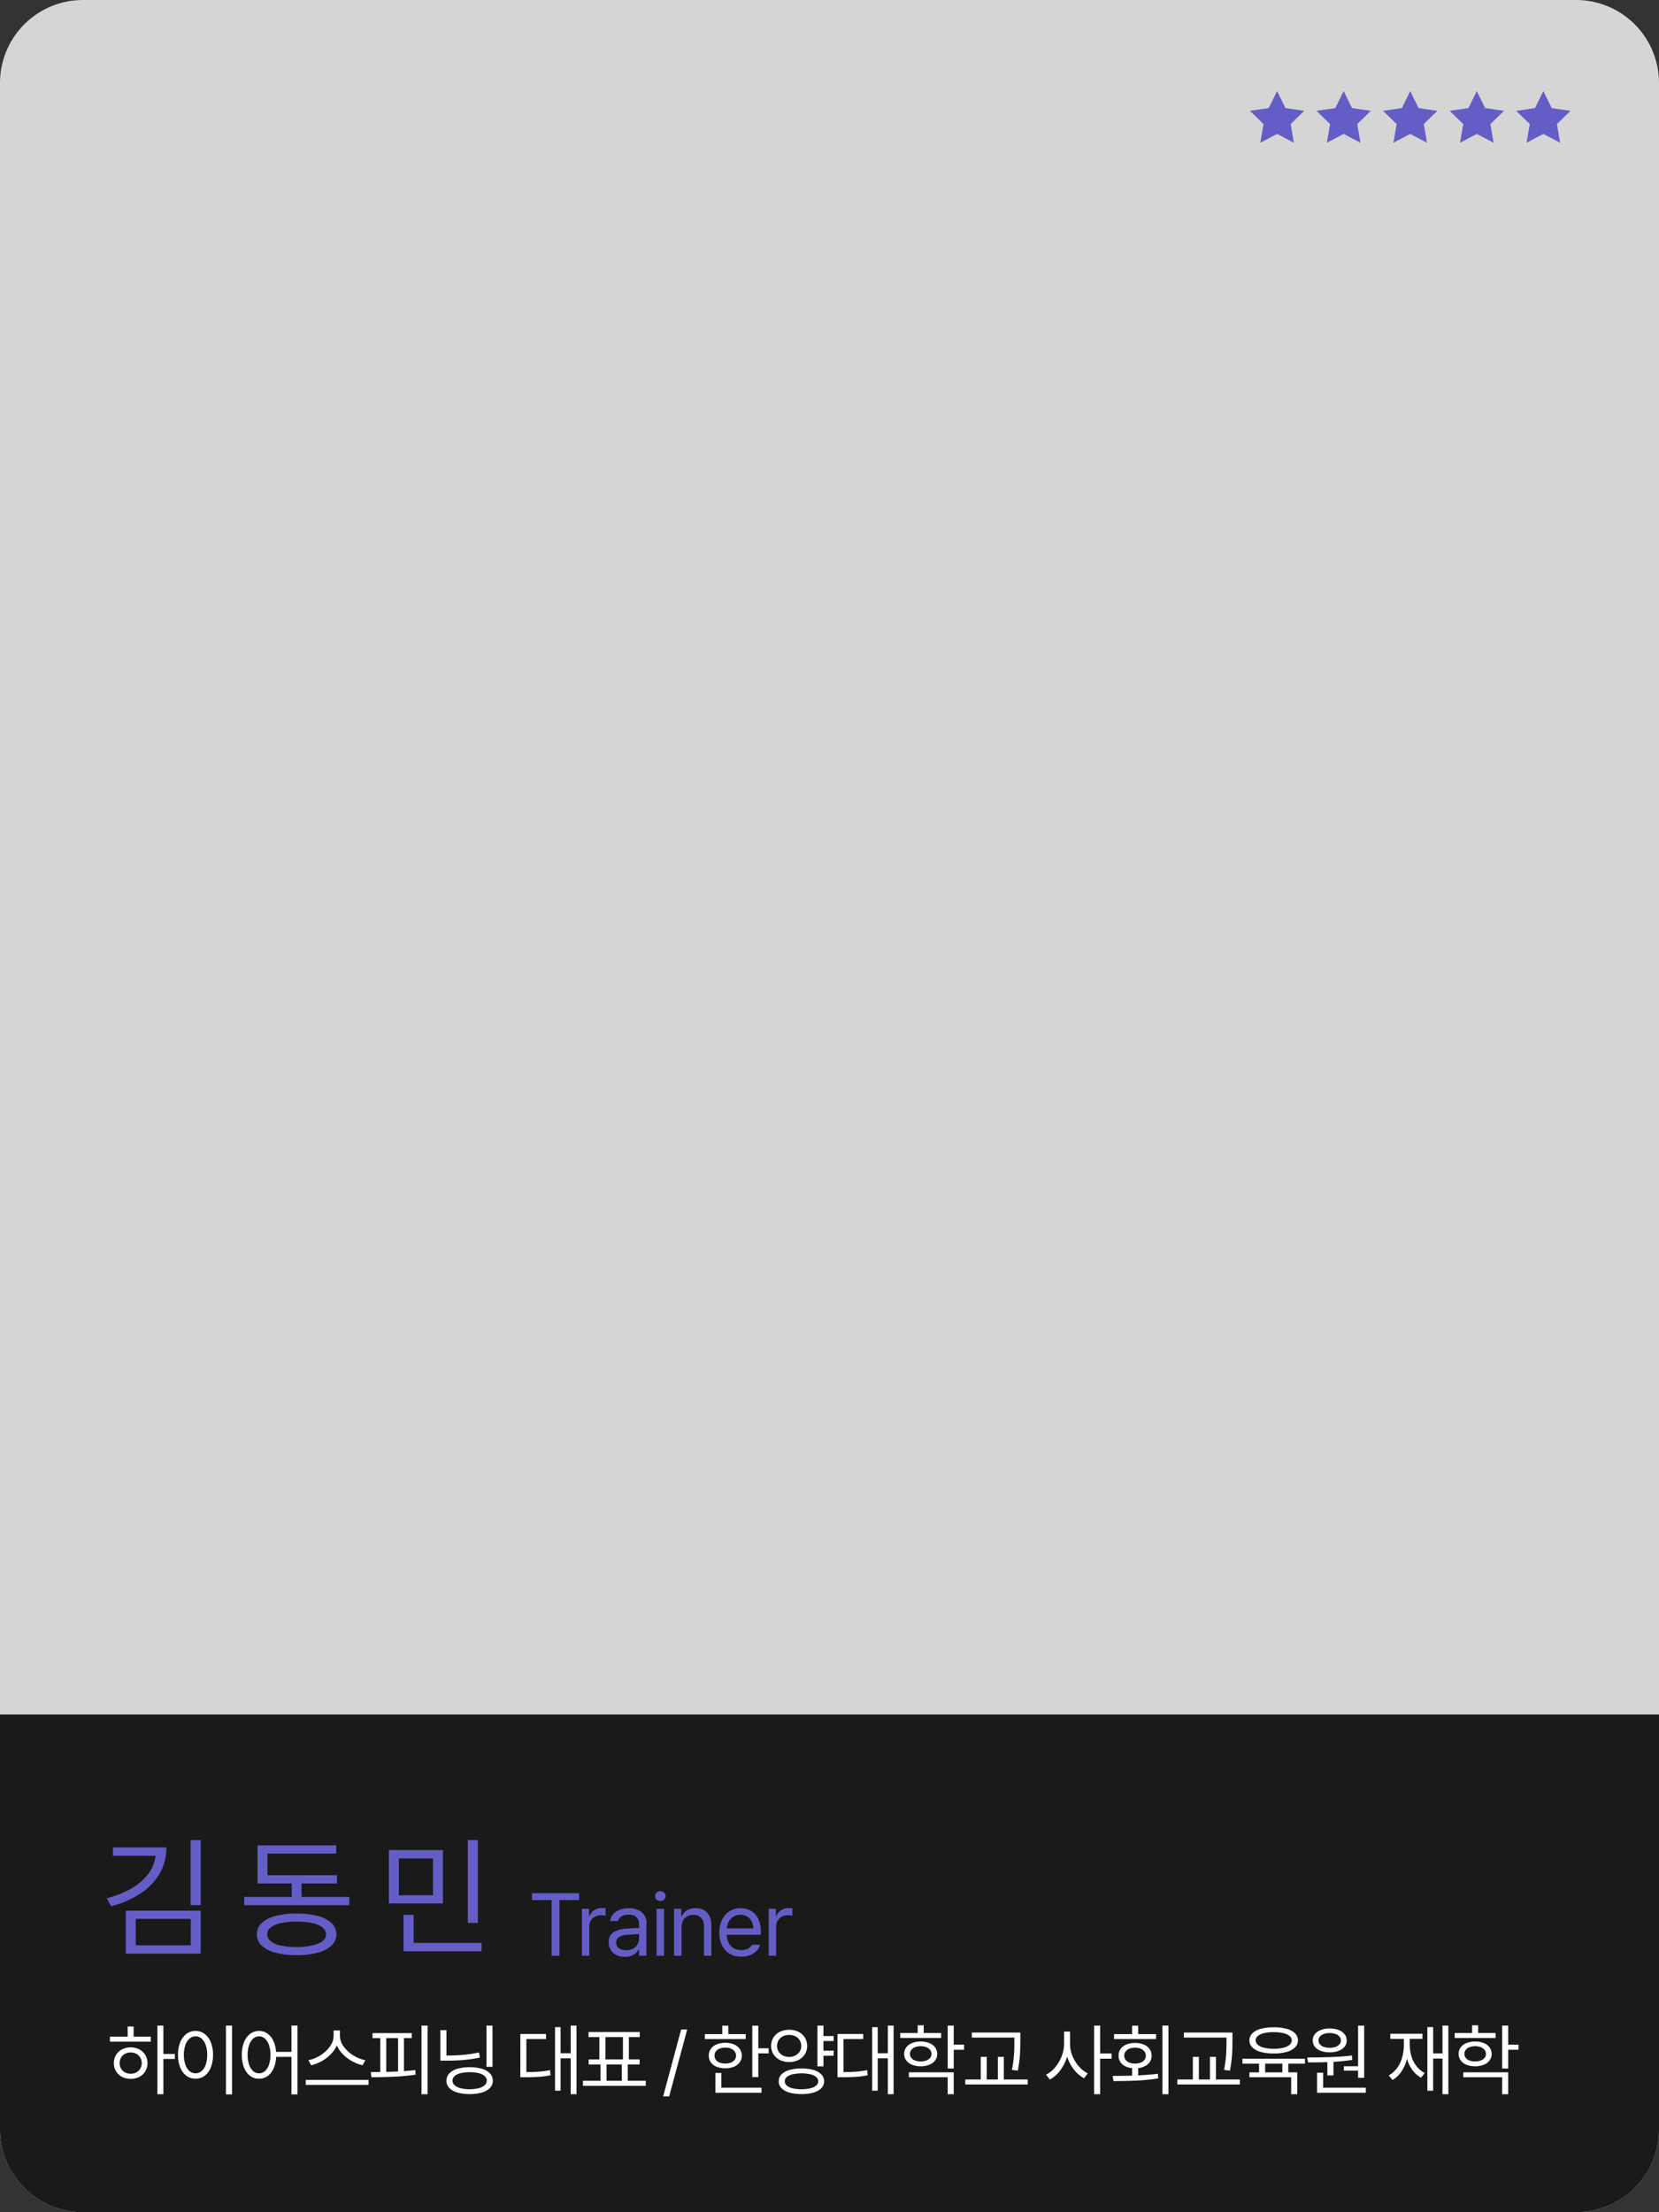
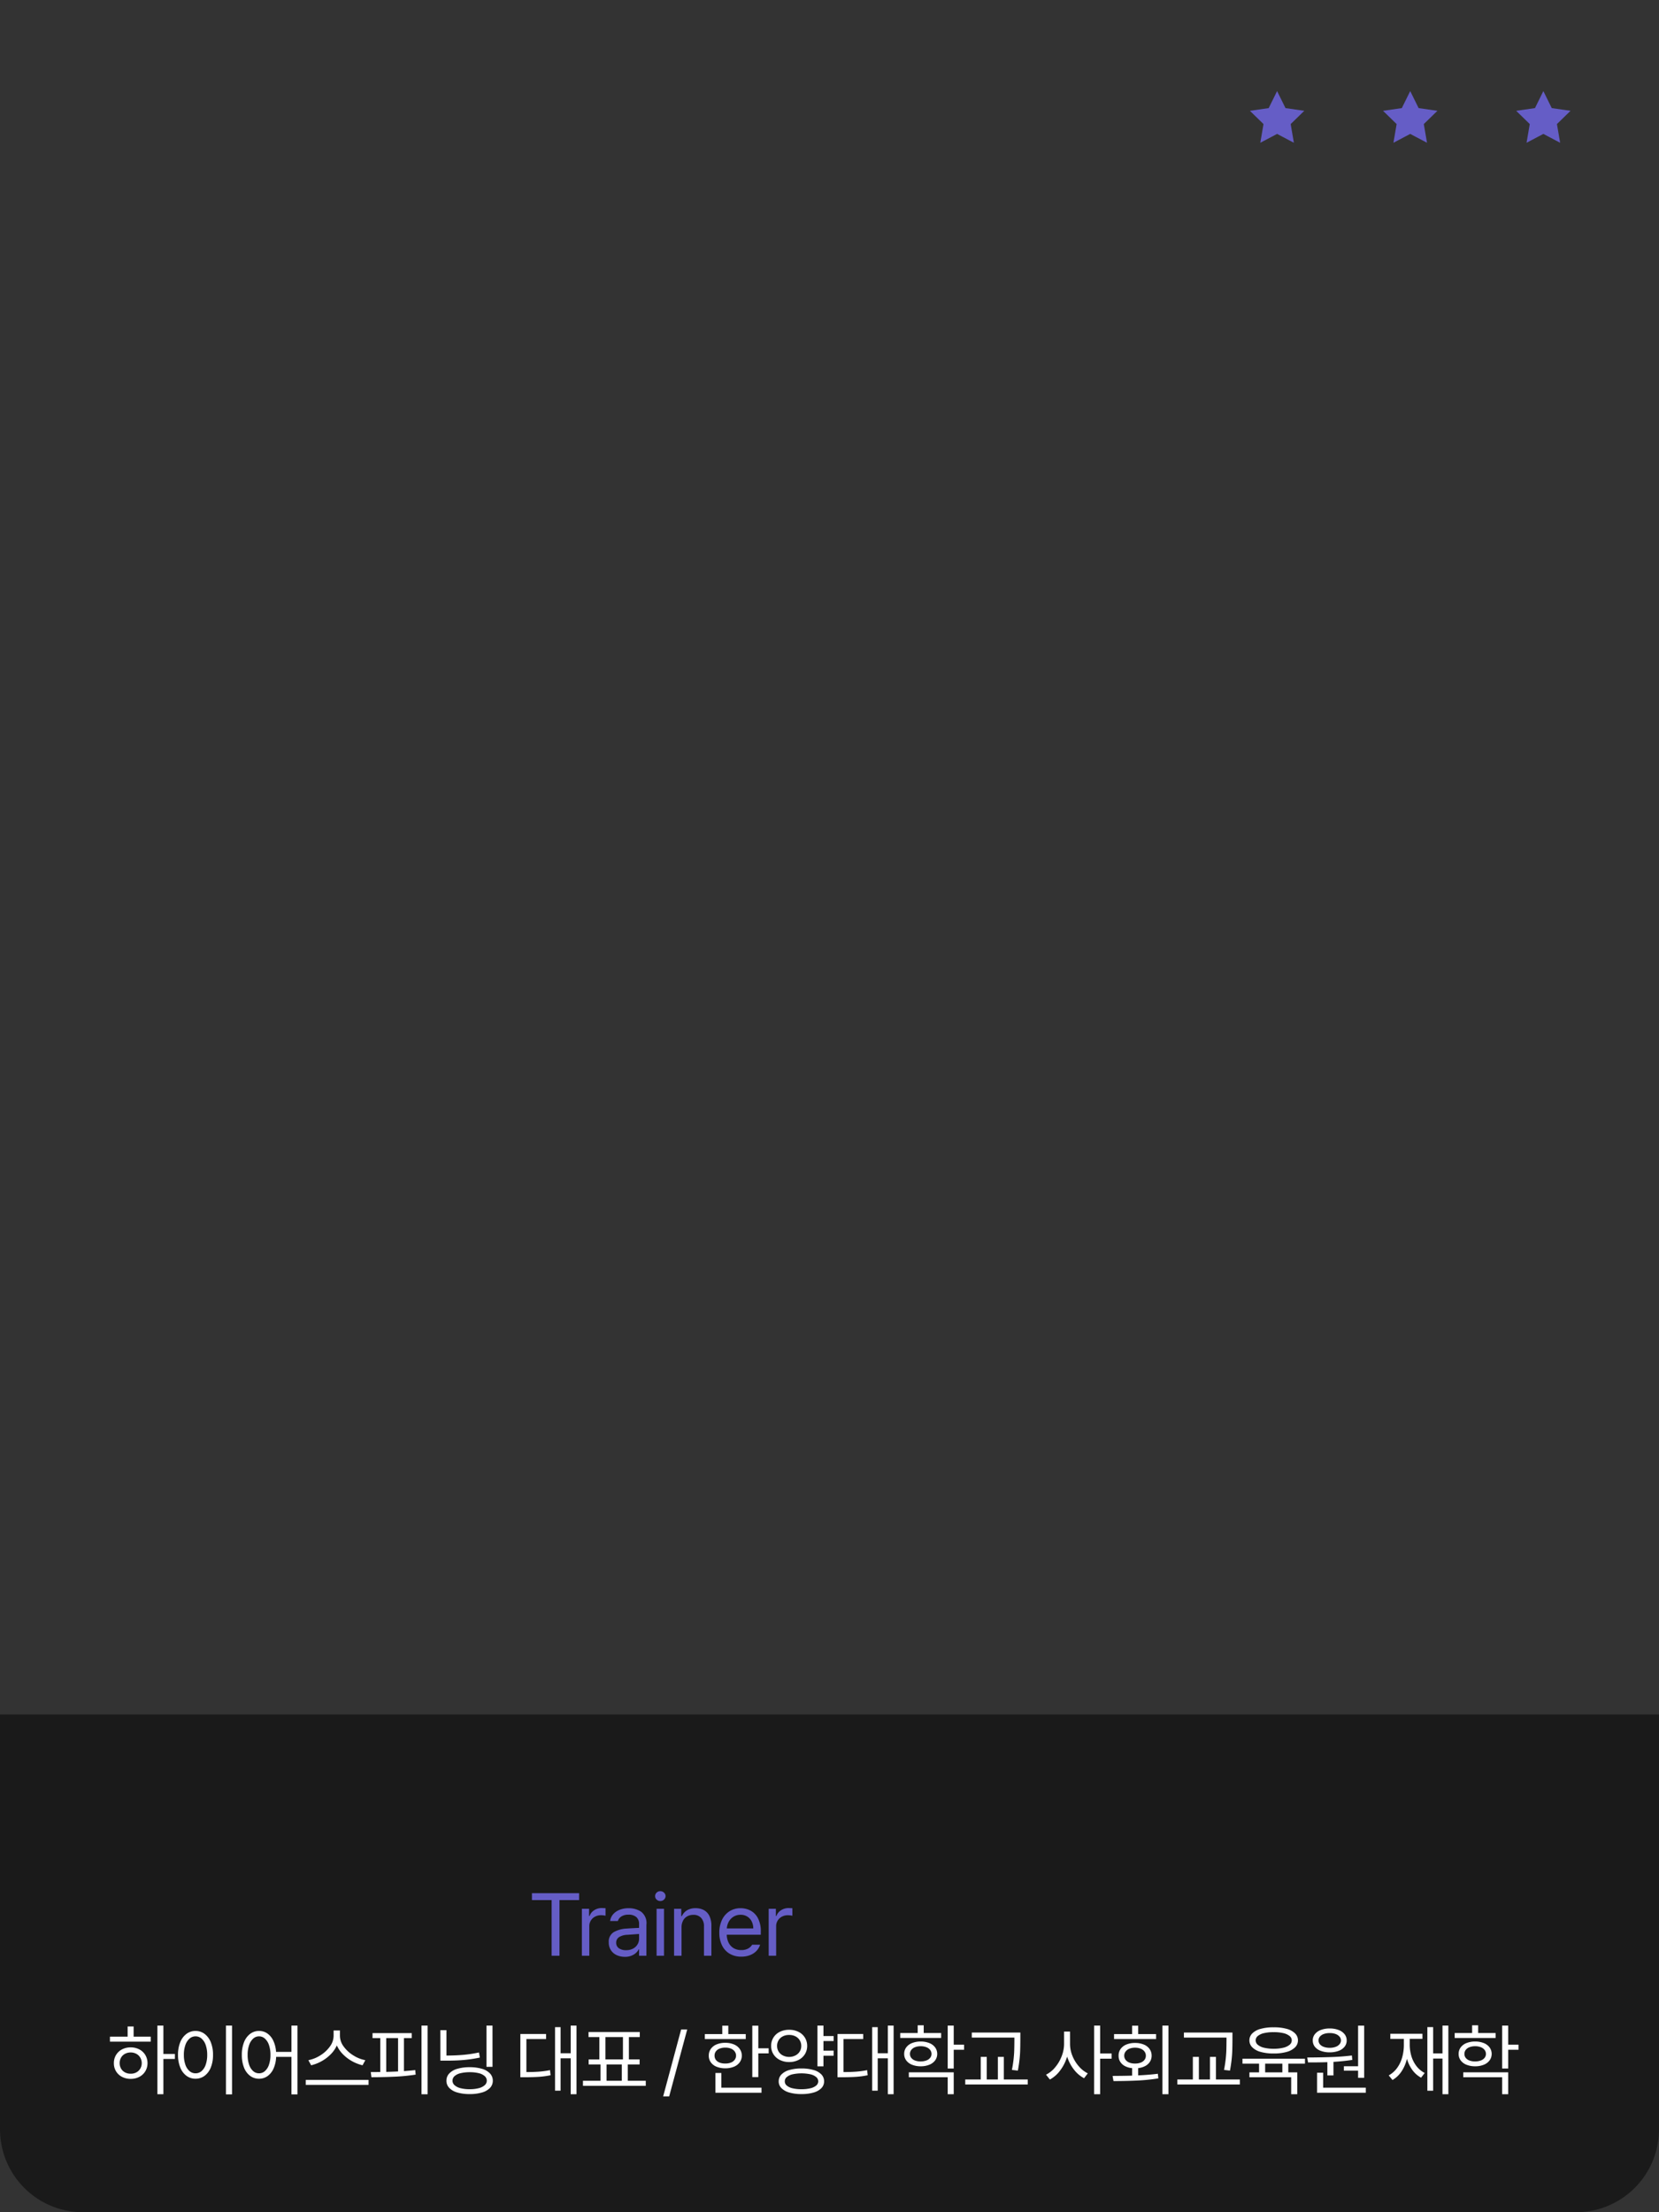
<svg xmlns="http://www.w3.org/2000/svg" width="300" height="400" viewBox="0 0 300 400">
  <rect x="0" y="0" width="300" height="400" fill="#333333" stroke="none" />
-   <path id="Path_6" data-name="Path 6" d="M15,0H285a15,15,0,0,1,15,15V385a15,15,0,0,1-15,15H15A15,15,0,0,1,0,385V15A15,15,0,0,1,15,0Z" fill="#d5d5d5" />
  <path id="Path_7" data-name="Path 7" d="M0,0H300V75a15,15,0,0,1-15,15H15A15,15,0,0,1,0,75Z" transform="translate(0 310)" fill="#1a1a1a" />
-   <path id="Path_8" data-name="Path 8" d="M11.836-17.578a9.289,9.289,0,0,1-1.213,4.705A10.827,10.827,0,0,1,7.166-9.258a17.694,17.694,0,0,1-5.338,2.32l-.75-1.453a17.738,17.738,0,0,0,4.477-1.8,10,10,0,0,0,3.018-2.619,6.653,6.653,0,0,0,1.307-3.264H2.18v-1.5ZM4.5-6.141H18.047V1.617H4.5ZM16.242.117V-4.664H6.3V.117Zm-.023-19.031h1.828V-7.148H16.219ZM44.914-7.148H25.906V-8.625h8.6v-2.437H28.32v-6.891H42.547v1.477H30.125v3.914H42.687v1.5h-6.4v2.438h8.625ZM28.2-1.875A2.727,2.727,0,0,1,29.058-3.9,5.594,5.594,0,0,1,31.531-5.18,14.7,14.7,0,0,1,35.4-5.625a14.464,14.464,0,0,1,3.832.445A5.635,5.635,0,0,1,41.7-3.9a2.758,2.758,0,0,1,.873,2.021A2.781,2.781,0,0,1,41.7.158a5.591,5.591,0,0,1-2.467,1.283A14.826,14.826,0,0,1,35.4,1.9a15,15,0,0,1-3.867-.457A5.558,5.558,0,0,1,29.058.152,2.746,2.746,0,0,1,28.2-1.875Zm1.875,0a1.529,1.529,0,0,0,.615,1.236A4.314,4.314,0,0,0,32.5.152a12.875,12.875,0,0,0,2.824.27,10.507,10.507,0,0,0,3.955-.6q1.424-.6,1.436-1.7a1.535,1.535,0,0,0-.645-1.23,4.584,4.584,0,0,0-1.84-.791A12.771,12.771,0,0,0,35.4-4.172a12.977,12.977,0,0,0-2.865.275,4.481,4.481,0,0,0-1.834.791A1.509,1.509,0,0,0,30.078-1.875ZM61.843-7.453H52.07v-9.656h9.773Zm-1.8-1.477v-6.656H53.874V-8.93Zm-5.32,3.539h1.828V-.328H68.827V1.2H54.718ZM66.343-18.914h1.828V-3.937H66.343Z" transform="translate(18.25 351.622)" fill="#655dc6" />
  <path id="Path_9" data-name="Path 9" d="M10.1-6.154h2.079v.907H10.1V1.13H9.015V-11.276H10.1ZM.433-9.28h3.2v-1.842H4.717V-9.28h3.1v.907H.433Zm.712,4.787a2.8,2.8,0,0,1,.391-1.472A2.7,2.7,0,0,1,2.62-6.978a3.331,3.331,0,0,1,1.567-.363,3.3,3.3,0,0,1,1.556.363A2.726,2.726,0,0,1,6.828-5.966a2.827,2.827,0,0,1,.4,1.472,2.821,2.821,0,0,1-.4,1.476A2.734,2.734,0,0,1,5.743-2.01a3.3,3.3,0,0,1-1.556.363A3.331,3.331,0,0,1,2.62-2.01,2.7,2.7,0,0,1,1.535-3.018,2.793,2.793,0,0,1,1.144-4.494Zm1.047,0a1.935,1.935,0,0,0,.255.994,1.775,1.775,0,0,0,.712.68,2.093,2.093,0,0,0,1.029.237,2.059,2.059,0,0,0,1.019-.237,1.805,1.805,0,0,0,.712-.68,1.964,1.964,0,0,0,.265-.994,1.99,1.99,0,0,0-.265-.994,1.791,1.791,0,0,0-.712-.687A2.114,2.114,0,0,0,4.187-6.42a2.149,2.149,0,0,0-1.029.244,1.761,1.761,0,0,0-.712.687A1.959,1.959,0,0,0,2.191-4.494Zm20.32,5.652h-1.1V-11.276h1.1ZM12.742-5.987a5.938,5.938,0,0,1,.4-2.278A3.487,3.487,0,0,1,14.27-9.779a2.679,2.679,0,0,1,1.64-.534,2.679,2.679,0,0,1,1.64.534,3.487,3.487,0,0,1,1.123,1.514,5.938,5.938,0,0,1,.4,2.278,5.938,5.938,0,0,1-.4,2.278A3.438,3.438,0,0,1,17.55-2.2a2.7,2.7,0,0,1-1.64.527A2.7,2.7,0,0,1,14.27-2.2a3.438,3.438,0,0,1-1.123-1.507A5.938,5.938,0,0,1,12.742-5.987Zm1.061,0a5.3,5.3,0,0,0,.265,1.755,2.648,2.648,0,0,0,.747,1.169,1.639,1.639,0,0,0,1.1.412,1.635,1.635,0,0,0,1.1-.412,2.664,2.664,0,0,0,.743-1.169,5.3,5.3,0,0,0,.265-1.755,5.3,5.3,0,0,0-.265-1.755,2.717,2.717,0,0,0-.743-1.176,1.619,1.619,0,0,0-1.1-.419,1.623,1.623,0,0,0-1.1.419,2.7,2.7,0,0,0-.747,1.179A5.311,5.311,0,0,0,13.8-5.987ZM27.4-10.313a2.585,2.585,0,0,1,1.507.464A3.276,3.276,0,0,1,29.981-8.53a5.55,5.55,0,0,1,.492,2h2.784v-4.745h1.089V1.158H33.257V-5.624h-2.77a5.666,5.666,0,0,1-.464,2.1,3.3,3.3,0,0,1-1.089,1.375,2.612,2.612,0,0,1-1.539.478A2.647,2.647,0,0,1,25.774-2.2a3.382,3.382,0,0,1-1.1-1.5,6.119,6.119,0,0,1-.391-2.282,6.126,6.126,0,0,1,.391-2.278,3.429,3.429,0,0,1,1.1-1.514A2.624,2.624,0,0,1,27.4-10.313ZM25.331-5.987a5.369,5.369,0,0,0,.262,1.755,2.688,2.688,0,0,0,.729,1.169,1.579,1.579,0,0,0,1.075.412,1.583,1.583,0,0,0,1.071-.412A2.67,2.67,0,0,0,29.2-4.236a5.376,5.376,0,0,0,.262-1.751A5.376,5.376,0,0,0,29.2-7.738a2.724,2.724,0,0,0-.733-1.179A1.568,1.568,0,0,0,27.4-9.336a1.564,1.564,0,0,0-1.075.419,2.742,2.742,0,0,0-.729,1.176A5.369,5.369,0,0,0,25.331-5.987ZM42.022-9.448a3.293,3.293,0,0,0,.684,1.961,6.1,6.1,0,0,0,1.748,1.6,6.247,6.247,0,0,0,2.16.862l-.5.921a7.4,7.4,0,0,1-1.874-.726,7.13,7.13,0,0,1-1.65-1.242A5.429,5.429,0,0,1,41.464-7.69,5.385,5.385,0,0,1,40.34-6.074a7.263,7.263,0,0,1-1.65,1.242,7.321,7.321,0,0,1-1.874.729l-.5-.921a6.327,6.327,0,0,0,2.153-.865,6,6,0,0,0,1.734-1.6,3.315,3.315,0,0,0,.677-1.961V-10.4h1.144ZM35.84-1.465H47.2v.907H35.84Zm22.036,2.6h-1.1V-11.276h1.1ZM47.6-2.875q.516,0,1.717-.014V-9.015h-1.4v-.907h7.089v.907h-1.41v5.966q1.075-.077,2.051-.188l.07.823a35.109,35.109,0,0,1-3.737.37q-1.936.091-4.26.1ZM50.4-2.91q.942-.021,2.135-.077V-9.015H50.4Zm19.217-.914H68.525v-7.452h1.089Zm-9.434-6.629h1.1v4.591q1.724-.007,3.109-.133a23.178,23.178,0,0,0,2.781-.426l.154.921a24.77,24.77,0,0,1-2.805.429q-1.382.129-3.035.129h-1.3Zm1.1,9.141a1.867,1.867,0,0,1,.509-1.312,3.213,3.213,0,0,1,1.455-.841,7.676,7.676,0,0,1,2.236-.29,7.612,7.612,0,0,1,2.226.29,3.213,3.213,0,0,1,1.451.841,1.867,1.867,0,0,1,.509,1.312,1.834,1.834,0,0,1-.509,1.3,3.223,3.223,0,0,1-1.451.83,7.7,7.7,0,0,1-2.226.286A7.764,7.764,0,0,1,63.246.816a3.224,3.224,0,0,1-1.455-.83A1.834,1.834,0,0,1,61.282-1.312Zm1.1,0a1.074,1.074,0,0,0,.373.813,2.525,2.525,0,0,0,1.071.534,6.4,6.4,0,0,0,1.654.188A6.365,6.365,0,0,0,67.129.035,2.551,2.551,0,0,0,68.2-.5a1.093,1.093,0,0,0,.38-.816,1.116,1.116,0,0,0-.377-.827,2.436,2.436,0,0,0-1.057-.527,6.439,6.439,0,0,0-1.629-.181,6.908,6.908,0,0,0-1.675.178,2.475,2.475,0,0,0-1.082.523A1.091,1.091,0,0,0,62.384-1.312ZM84.8,1.13H83.752v-6.5H81.923V.488h-1V-11h1V-6.28h1.828v-5H84.8ZM74.652-9.755H79.3v.907H75.741v5.973q1.375-.007,2.331-.08a16.384,16.384,0,0,0,1.94-.269l.1.921a15.4,15.4,0,0,1-2.065.286q-1.019.07-2.6.077h-.8ZM97.331-.391H85.971V-1.3h3.168V-4.256H87v-.907h1.94V-9.211H86.976v-.907h9.267v.907H94.275v4.047h1.94v.907H94.079V-1.3h3.252ZM93.2-5.164V-9.211H90.032v4.047ZM92.991-1.3V-4.256H90.241V-1.3Zm8.57,2.819h-1.089l3.252-12.1h1.1Zm16.12-8.694h1.87v.921h-1.87v4.284h-1.089v-9.294h1.089Zm-9.671-2.568h3.154v-1.521h1.089v1.521h3.154v.893h-7.4Zm.712,3.894a2.062,2.062,0,0,1,.37-1.221,2.375,2.375,0,0,1,1.047-.809,4.006,4.006,0,0,1,1.57-.286,3.942,3.942,0,0,1,1.553.286,2.426,2.426,0,0,1,1.05.809,2.072,2.072,0,0,1,.384,1.221,2.045,2.045,0,0,1-.384,1.211,2.389,2.389,0,0,1-1.05.8,4.029,4.029,0,0,1-1.553.279,4.1,4.1,0,0,1-1.57-.279,2.34,2.34,0,0,1-1.047-.8A2.035,2.035,0,0,1,108.721-5.847Zm1.047,0A1.248,1.248,0,0,0,110-5.09a1.494,1.494,0,0,0,.68.5,2.687,2.687,0,0,0,1.022.167,2.666,2.666,0,0,0,1.015-.167,1.541,1.541,0,0,0,.687-.5,1.259,1.259,0,0,0,.251-.757,1.291,1.291,0,0,0-.251-.764,1.546,1.546,0,0,0-.68-.509,2.634,2.634,0,0,0-1-.178,2.776,2.776,0,0,0-1.033.178,1.527,1.527,0,0,0-.687.506A1.262,1.262,0,0,0,109.768-5.847Zm.154,3.14H111V-.056h7.257V.865h-8.332ZM131.3-8.485H129.46v1.73H131.3v.921H129.46v1.926h-1.089v-7.369h1.089v1.884H131.3ZM120-7.606a2.793,2.793,0,0,1,.419-1.518,2.8,2.8,0,0,1,1.162-1.033,3.729,3.729,0,0,1,1.671-.366,3.745,3.745,0,0,1,1.678.366,2.8,2.8,0,0,1,1.162,1.033,2.838,2.838,0,0,1,.426,1.518,2.82,2.82,0,0,1-.426,1.514,2.834,2.834,0,0,1-1.162,1.033,3.716,3.716,0,0,1-1.678.37,3.671,3.671,0,0,1-1.671-.373A2.858,2.858,0,0,1,120.416-6.1,2.763,2.763,0,0,1,120-7.606Zm1.075,0a1.912,1.912,0,0,0,.279,1.029,1.921,1.921,0,0,0,.778.7,2.49,2.49,0,0,0,1.12.262,2.506,2.506,0,0,0,1.127-.262,1.946,1.946,0,0,0,.782-.7,1.9,1.9,0,0,0,.283-1.029,1.917,1.917,0,0,0-.283-1.029,1.9,1.9,0,0,0-.782-.708,2.41,2.41,0,0,0-1.127-.244,2.394,2.394,0,0,0-1.12.244,1.881,1.881,0,0,0-.778.708A1.935,1.935,0,0,0,121.072-7.606Zm.293,6.406a1.747,1.747,0,0,1,.5-1.249,3.2,3.2,0,0,1,1.427-.8,7.648,7.648,0,0,1,2.191-.279,7.575,7.575,0,0,1,2.184.279,3.147,3.147,0,0,1,1.413.8,1.761,1.761,0,0,1,.492,1.249,1.728,1.728,0,0,1-.492,1.235,3.159,3.159,0,0,1-1.413.792,7.665,7.665,0,0,1-2.184.276,7.7,7.7,0,0,1-2.188-.276,3.24,3.24,0,0,1-1.427-.792A1.709,1.709,0,0,1,121.365-1.2Zm1.1,0a.963.963,0,0,0,.356.761,2.465,2.465,0,0,0,1.043.492,6.693,6.693,0,0,0,1.615.171A6.693,6.693,0,0,0,127.1.052a2.5,2.5,0,0,0,1.047-.492.981.981,0,0,0,.366-.761,1,1,0,0,0-.366-.771,2.468,2.468,0,0,0-1.047-.5,7.7,7.7,0,0,0-3.227,0,2.441,2.441,0,0,0-1.047.5A.98.98,0,0,0,122.468-1.2ZM142.146,1.13H141.1v-6.5h-1.828V.488h-1V-11h1V-6.28H141.1v-5h1.047ZM132-9.755h4.647v.907h-3.559v5.973q1.375-.007,2.331-.08a16.384,16.384,0,0,0,1.94-.269l.1.921a15.4,15.4,0,0,1-2.065.286q-1.019.07-2.6.077H132Zm18.743.712h-7.4v-.893H146.5v-1.4h1.089v1.4h3.154Zm-6.685,2.889a1.95,1.95,0,0,1,.37-1.183,2.359,2.359,0,0,1,1.047-.782,4.23,4.23,0,0,1,1.57-.283,4.182,4.182,0,0,1,1.56.283,2.386,2.386,0,0,1,1.047.782,1.974,1.974,0,0,1,.38,1.183,1.952,1.952,0,0,1-.38,1.169,2.407,2.407,0,0,1-1.05.785,4.055,4.055,0,0,1-1.556.279,4.1,4.1,0,0,1-1.567-.279,2.38,2.38,0,0,1-1.05-.785A1.928,1.928,0,0,1,144.058-6.154Zm.837,3.321h8.122V1.13h-1.089V-1.94H144.9Zm.209-3.321a1.131,1.131,0,0,0,.237.712,1.509,1.509,0,0,0,.673.474,2.8,2.8,0,0,0,1.008.167,2.966,2.966,0,0,0,1.026-.164,1.555,1.555,0,0,0,.694-.471A1.143,1.143,0,0,0,149-6.154a1.193,1.193,0,0,0-.251-.733,1.578,1.578,0,0,0-.687-.488,2.756,2.756,0,0,0-1.015-.174,2.777,2.777,0,0,0-1.022.174,1.528,1.528,0,0,0-.68.488A1.182,1.182,0,0,0,145.1-6.154Zm6.824-5.122h1.089v3.447h1.87v.921h-1.87v3.391h-1.089Zm13.133,2.638q-.007,1.089-.028,1.821t-.119,1.668q-.1.935-.3,2.01l-1.075-.126q.2-1.019.3-1.933t.119-1.64q.021-.726.028-1.8v-.474h-7.7v-.907h8.778Zm-9.964,7.1H157.9V-5.624h1.089v4.089H161V-5.624h1.075v4.089H166.4v.907H155.1Zm18.953-6.406a5.661,5.661,0,0,0,.429,2.132,6.586,6.586,0,0,0,1.165,1.9,5.238,5.238,0,0,0,1.615,1.27l-.67.879a5.62,5.62,0,0,1-1.839-1.57,7.386,7.386,0,0,1-1.225-2.338,7.841,7.841,0,0,1-1.242,2.481,5.746,5.746,0,0,1-1.877,1.664l-.7-.879a5.081,5.081,0,0,0,1.643-1.319,7.039,7.039,0,0,0,1.179-1.992,6.178,6.178,0,0,0,.443-2.229V-10.2h1.075Zm4.354-3.335h1.089v5.038h2.079v.949h-2.079V1.13H178.4ZM191.844,1.13h-1.089V-11.276h1.089Zm-10.1-3.307q2.31-.014,3.531-.056V-3.587a3.464,3.464,0,0,1-1.3-.373,2.21,2.21,0,0,1-.851-.778,1.984,1.984,0,0,1-.293-1.1,2.014,2.014,0,0,1,.363-1.214,2.352,2.352,0,0,1,1.047-.806,4.03,4.03,0,0,1,1.563-.283,4.076,4.076,0,0,1,1.573.283,2.373,2.373,0,0,1,1.054.806,2.037,2.037,0,0,1,.373,1.214,2.016,2.016,0,0,1-.3,1.085,2.219,2.219,0,0,1-.848.778,3.49,3.49,0,0,1-1.284.384v1.312q2.1-.1,3.559-.293l.084.837a34.011,34.011,0,0,1-3.845.394q-2,.094-4.263.094Zm.265-7.564h3.266v-1.521h1.1v1.521h3.238v.893h-7.606Zm1.842,3.908a1.2,1.2,0,0,0,.244.747,1.551,1.551,0,0,0,.691.5,2.692,2.692,0,0,0,1.019.167,2.692,2.692,0,0,0,1.019-.167,1.551,1.551,0,0,0,.691-.5,1.2,1.2,0,0,0,.244-.747,1.243,1.243,0,0,0-.244-.757,1.563,1.563,0,0,0-.691-.513,2.688,2.688,0,0,0-1.019-.181,2.662,2.662,0,0,0-1.015.181,1.59,1.59,0,0,0-.691.513A1.232,1.232,0,0,0,183.848-5.833Zm19.566-2.805q-.007,1.089-.028,1.821t-.119,1.668q-.1.935-.3,2.01l-1.075-.126q.2-1.019.3-1.933t.119-1.64q.021-.726.028-1.8v-.474h-7.7v-.907h8.778Zm-9.964,7.1h2.805V-5.624h1.089v4.089h2.01V-5.624h1.075v4.089h4.326v.907h-11.3ZM216.533-4.4h-3.014v1.577h1.619V1.13h-1.1V-1.94h-7.55v-.879h1.744V-4.4h-3v-.893h11.3ZM206.485-8.611a1.742,1.742,0,0,1,.534-1.27,3.407,3.407,0,0,1,1.525-.816,8.514,8.514,0,0,1,2.338-.272,8.445,8.445,0,0,1,2.327.272,3.406,3.406,0,0,1,1.521.816,1.742,1.742,0,0,1,.534,1.27,1.744,1.744,0,0,1-.537,1.277,3.459,3.459,0,0,1-1.525.82,8.319,8.319,0,0,1-2.32.276,8.423,8.423,0,0,1-2.334-.276,3.434,3.434,0,0,1-1.528-.82A1.75,1.75,0,0,1,206.485-8.611Zm1.13,0a1.04,1.04,0,0,0,.394.809,2.725,2.725,0,0,0,1.134.527,7.221,7.221,0,0,0,1.737.185,7.144,7.144,0,0,0,1.727-.185,2.785,2.785,0,0,0,1.137-.527,1.033,1.033,0,0,0,.4-.809,1.011,1.011,0,0,0-.4-.792,2.755,2.755,0,0,0-1.141-.516,7.2,7.2,0,0,0-1.724-.171,7.274,7.274,0,0,0-1.737.171,2.694,2.694,0,0,0-1.134.516A1.017,1.017,0,0,0,207.615-8.611Zm4.829,5.792V-4.4h-3.112v1.577Zm14.794.977h-1.1V-3.126h-2.568v-.8h2.568v-7.341h1.1Zm-10.3-3.67q2.491-.014,4.41-.08t3.67-.283l.07.8q-1.514.237-3.405.356v2.449h-1.1V-4.668q-1.256.049-3.489.049Zm1-3.084a1.792,1.792,0,0,1,.384-1.134,2.446,2.446,0,0,1,1.082-.761,4.447,4.447,0,0,1,1.6-.269,4.426,4.426,0,0,1,1.6.269,2.471,2.471,0,0,1,1.085.761,1.782,1.782,0,0,1,.387,1.134,1.774,1.774,0,0,1-.387,1.141,2.451,2.451,0,0,1-1.082.747,4.525,4.525,0,0,1-1.6.262,4.576,4.576,0,0,1-1.612-.262,2.4,2.4,0,0,1-1.078-.747A1.794,1.794,0,0,1,217.943-8.6Zm.782,5.833h1.1V-.056h7.717V.865h-8.82ZM218.99-8.6a1.038,1.038,0,0,0,.244.7,1.613,1.613,0,0,0,.715.471,3.125,3.125,0,0,0,1.064.167,3.02,3.02,0,0,0,1.043-.167,1.7,1.7,0,0,0,.719-.471,1.042,1.042,0,0,0,.262-.7,1.033,1.033,0,0,0-.262-.694,1.7,1.7,0,0,0-.719-.471,2.918,2.918,0,0,0-1.043-.16,2.992,2.992,0,0,0-1.061.16,1.64,1.64,0,0,0-.715.471A1.02,1.02,0,0,0,218.99-8.6ZM242.464,1.13H241.4V-5.317h-1.689V.5h-1.047V-11.011h1.047v4.759H241.4v-5.024h1.061ZM231.677-2.275a4.669,4.669,0,0,0,1.5-1.322,5.974,5.974,0,0,0,.932-1.929,8.358,8.358,0,0,0,.307-2.358v-.991H231.97V-9.8h5.806v.921h-2.3v.991a7.31,7.31,0,0,0,.311,2.156,5.506,5.506,0,0,0,.921,1.793,4.437,4.437,0,0,0,1.476,1.228l-.656.851a4.784,4.784,0,0,1-1.57-1.382,6.38,6.38,0,0,1-.984-2.038,7.04,7.04,0,0,1-.984,2.292,5.019,5.019,0,0,1-1.626,1.546Zm19.329-6.768h-7.4v-.893h3.154v-1.4h1.089v1.4h3.154Zm-6.685,2.889a1.95,1.95,0,0,1,.37-1.183,2.359,2.359,0,0,1,1.047-.782,4.23,4.23,0,0,1,1.57-.283,4.182,4.182,0,0,1,1.56.283,2.386,2.386,0,0,1,1.047.782,1.974,1.974,0,0,1,.38,1.183,1.952,1.952,0,0,1-.38,1.169,2.407,2.407,0,0,1-1.05.785,4.055,4.055,0,0,1-1.556.279,4.1,4.1,0,0,1-1.567-.279,2.38,2.38,0,0,1-1.05-.785A1.928,1.928,0,0,1,244.321-6.154Zm.837,3.321h8.122V1.13h-1.089V-1.94h-7.034Zm.209-3.321a1.131,1.131,0,0,0,.237.712,1.509,1.509,0,0,0,.673.474,2.8,2.8,0,0,0,1.008.167,2.966,2.966,0,0,0,1.026-.164,1.555,1.555,0,0,0,.694-.471,1.143,1.143,0,0,0,.255-.719,1.193,1.193,0,0,0-.251-.733,1.578,1.578,0,0,0-.687-.488,2.756,2.756,0,0,0-1.015-.174,2.777,2.777,0,0,0-1.022.174,1.528,1.528,0,0,0-.68.488A1.182,1.182,0,0,0,245.368-6.154Zm6.824-5.122h1.089v3.447h1.87v.921h-1.87v3.391h-1.089Z" transform="translate(19.447 377.535)" fill="#fff" />
  <path id="Path_10" data-name="Path 10" d="M-23.353-11.312h8.531v1.25h-3.547V0H-19.79V-10.062h-3.562Zm9.032,2.828h1.3v1.3h.094A2.018,2.018,0,0,1-12.1-8.223a2.478,2.478,0,0,1,1.355-.4,1.464,1.464,0,0,1,.172.008q.094,0,.273.008t.258.016v1.359a3.6,3.6,0,0,0-.812-.094,2.275,2.275,0,0,0-1.086.258,1.946,1.946,0,0,0-.762.711,1.907,1.907,0,0,0-.277,1.016V0h-1.344Zm4.86,6.078a1.989,1.989,0,0,1,.9-1.855,5.12,5.12,0,0,1,2.285-.645q.539-.039,1.281-.078t1.016-.047v-.687A1.614,1.614,0,0,0-4.465-6.98,2.072,2.072,0,0,0-5.9-7.422a2.3,2.3,0,0,0-1.266.316,1.449,1.449,0,0,0-.641.824H-9.211a2.256,2.256,0,0,1,.531-1.2A2.944,2.944,0,0,1-7.5-8.3a4.468,4.468,0,0,1,1.66-.293,4.057,4.057,0,0,1,2.211.621,2.582,2.582,0,0,1,.977,2.379V0H-3.977V-1.156h-.062a2.389,2.389,0,0,1-.895.941A3.018,3.018,0,0,1-6.571.2,3.49,3.49,0,0,1-8.039-.113a2.458,2.458,0,0,1-1.039-.9A2.5,2.5,0,0,1-9.461-2.406Zm1.344.063a1.165,1.165,0,0,0,.5,1A2.217,2.217,0,0,0-6.321-1a2.594,2.594,0,0,0,1.258-.289,2.033,2.033,0,0,0,.809-.766,2,2,0,0,0,.277-1.023V-3.93q-.18.008-1.031.07l-1.109.078a2.972,2.972,0,0,0-1.473.414A1.176,1.176,0,0,0-8.118-2.344ZM-.812-8.484H.531V0H-.812Zm.672-1.406a.937.937,0,0,1-.66-.258.814.814,0,0,1-.277-.617.867.867,0,0,1,.27-.641.9.9,0,0,1,.652-.266.97.97,0,0,1,.68.258.851.851,0,0,1,.289.633.861.861,0,0,1-.285.629A.939.939,0,0,1-.141-9.891ZM3.7,0H2.352V-8.484h1.3v1.328h.109a2.368,2.368,0,0,1,.934-1.059,2.93,2.93,0,0,1,1.551-.379,3.076,3.076,0,0,1,1.516.355A2.386,2.386,0,0,1,8.75-7.164,4.015,4.015,0,0,1,9.1-5.391V0H7.758V-5.3A2.194,2.194,0,0,0,7.25-6.836a1.821,1.821,0,0,0-1.414-.555,2.243,2.243,0,0,0-1.109.27,1.88,1.88,0,0,0-.758.789A2.626,2.626,0,0,0,3.7-5.094ZM14.5.172a4.022,4.022,0,0,1-2.109-.539,3.544,3.544,0,0,1-1.379-1.523,5.141,5.141,0,0,1-.48-2.281,5.268,5.268,0,0,1,.48-2.3,3.709,3.709,0,0,1,1.352-1.562,3.645,3.645,0,0,1,2.012-.559,3.856,3.856,0,0,1,1.789.426,3.227,3.227,0,0,1,1.348,1.375,5.039,5.039,0,0,1,.52,2.434V-3.8H11.876a3.372,3.372,0,0,0,.371,1.508,2.339,2.339,0,0,0,.918.949,2.685,2.685,0,0,0,1.336.324,2.516,2.516,0,0,0,1.215-.27,1.925,1.925,0,0,0,.754-.7h1.438a2.828,2.828,0,0,1-.676,1.137,3.17,3.17,0,0,1-1.172.754A4.359,4.359,0,0,1,14.5.172Zm2.172-5.109A2.759,2.759,0,0,0,16.387-6.2a2.163,2.163,0,0,0-.8-.883,2.253,2.253,0,0,0-1.207-.32,2.374,2.374,0,0,0-1.262.336,2.424,2.424,0,0,0-.867.9,2.912,2.912,0,0,0-.363,1.23Zm2.789-3.547h1.3v1.3h.094a2.018,2.018,0,0,1,.832-1.035,2.478,2.478,0,0,1,1.355-.4,1.464,1.464,0,0,1,.172.008q.094,0,.273.008t.258.016v1.359a3.6,3.6,0,0,0-.812-.094,2.275,2.275,0,0,0-1.086.258,1.946,1.946,0,0,0-.762.711,1.907,1.907,0,0,0-.277,1.016V0H19.462Z" transform="translate(119.543 353.622)" fill="#655dc6" />
  <path id="Path_1" data-name="Path 1" d="M1201.939,312.469l1.518,3.076,3.395.493-2.457,2.395.58,3.381-3.036-1.6-3.036,1.6.58-3.381-2.457-2.395,3.395-.493Z" transform="translate(-971 -296)" fill="#655dc6" />
-   <path id="Path_2" data-name="Path 2" d="M1213.976,312.469l1.518,3.076,3.395.493-2.457,2.395.58,3.381-3.036-1.6-3.036,1.6.58-3.381-2.457-2.395,3.395-.493Z" transform="translate(-971 -296)" fill="#655dc6" />
  <path id="Path_3" data-name="Path 3" d="M1226.013,312.469l1.518,3.076,3.395.493-2.457,2.395.58,3.381-3.037-1.6-3.036,1.6.58-3.381-2.457-2.395,3.395-.493Z" transform="translate(-971 -296)" fill="#655dc6" />
-   <path id="Path_4" data-name="Path 4" d="M1238.05,312.469l1.518,3.076,3.4.493-2.457,2.395.58,3.381-3.036-1.6-3.036,1.6.58-3.381-2.457-2.395,3.395-.493Z" transform="translate(-971 -296)" fill="#655dc6" />
+   <path id="Path_4" data-name="Path 4" d="M1238.05,312.469Z" transform="translate(-971 -296)" fill="#655dc6" />
  <path id="Path_5" data-name="Path 5" d="M1250.087,312.469l1.518,3.076,3.395.493-2.457,2.395.58,3.381-3.036-1.6-3.036,1.6.58-3.381-2.457-2.395,3.4-.493Z" transform="translate(-971 -296)" fill="#655dc6" />
</svg>